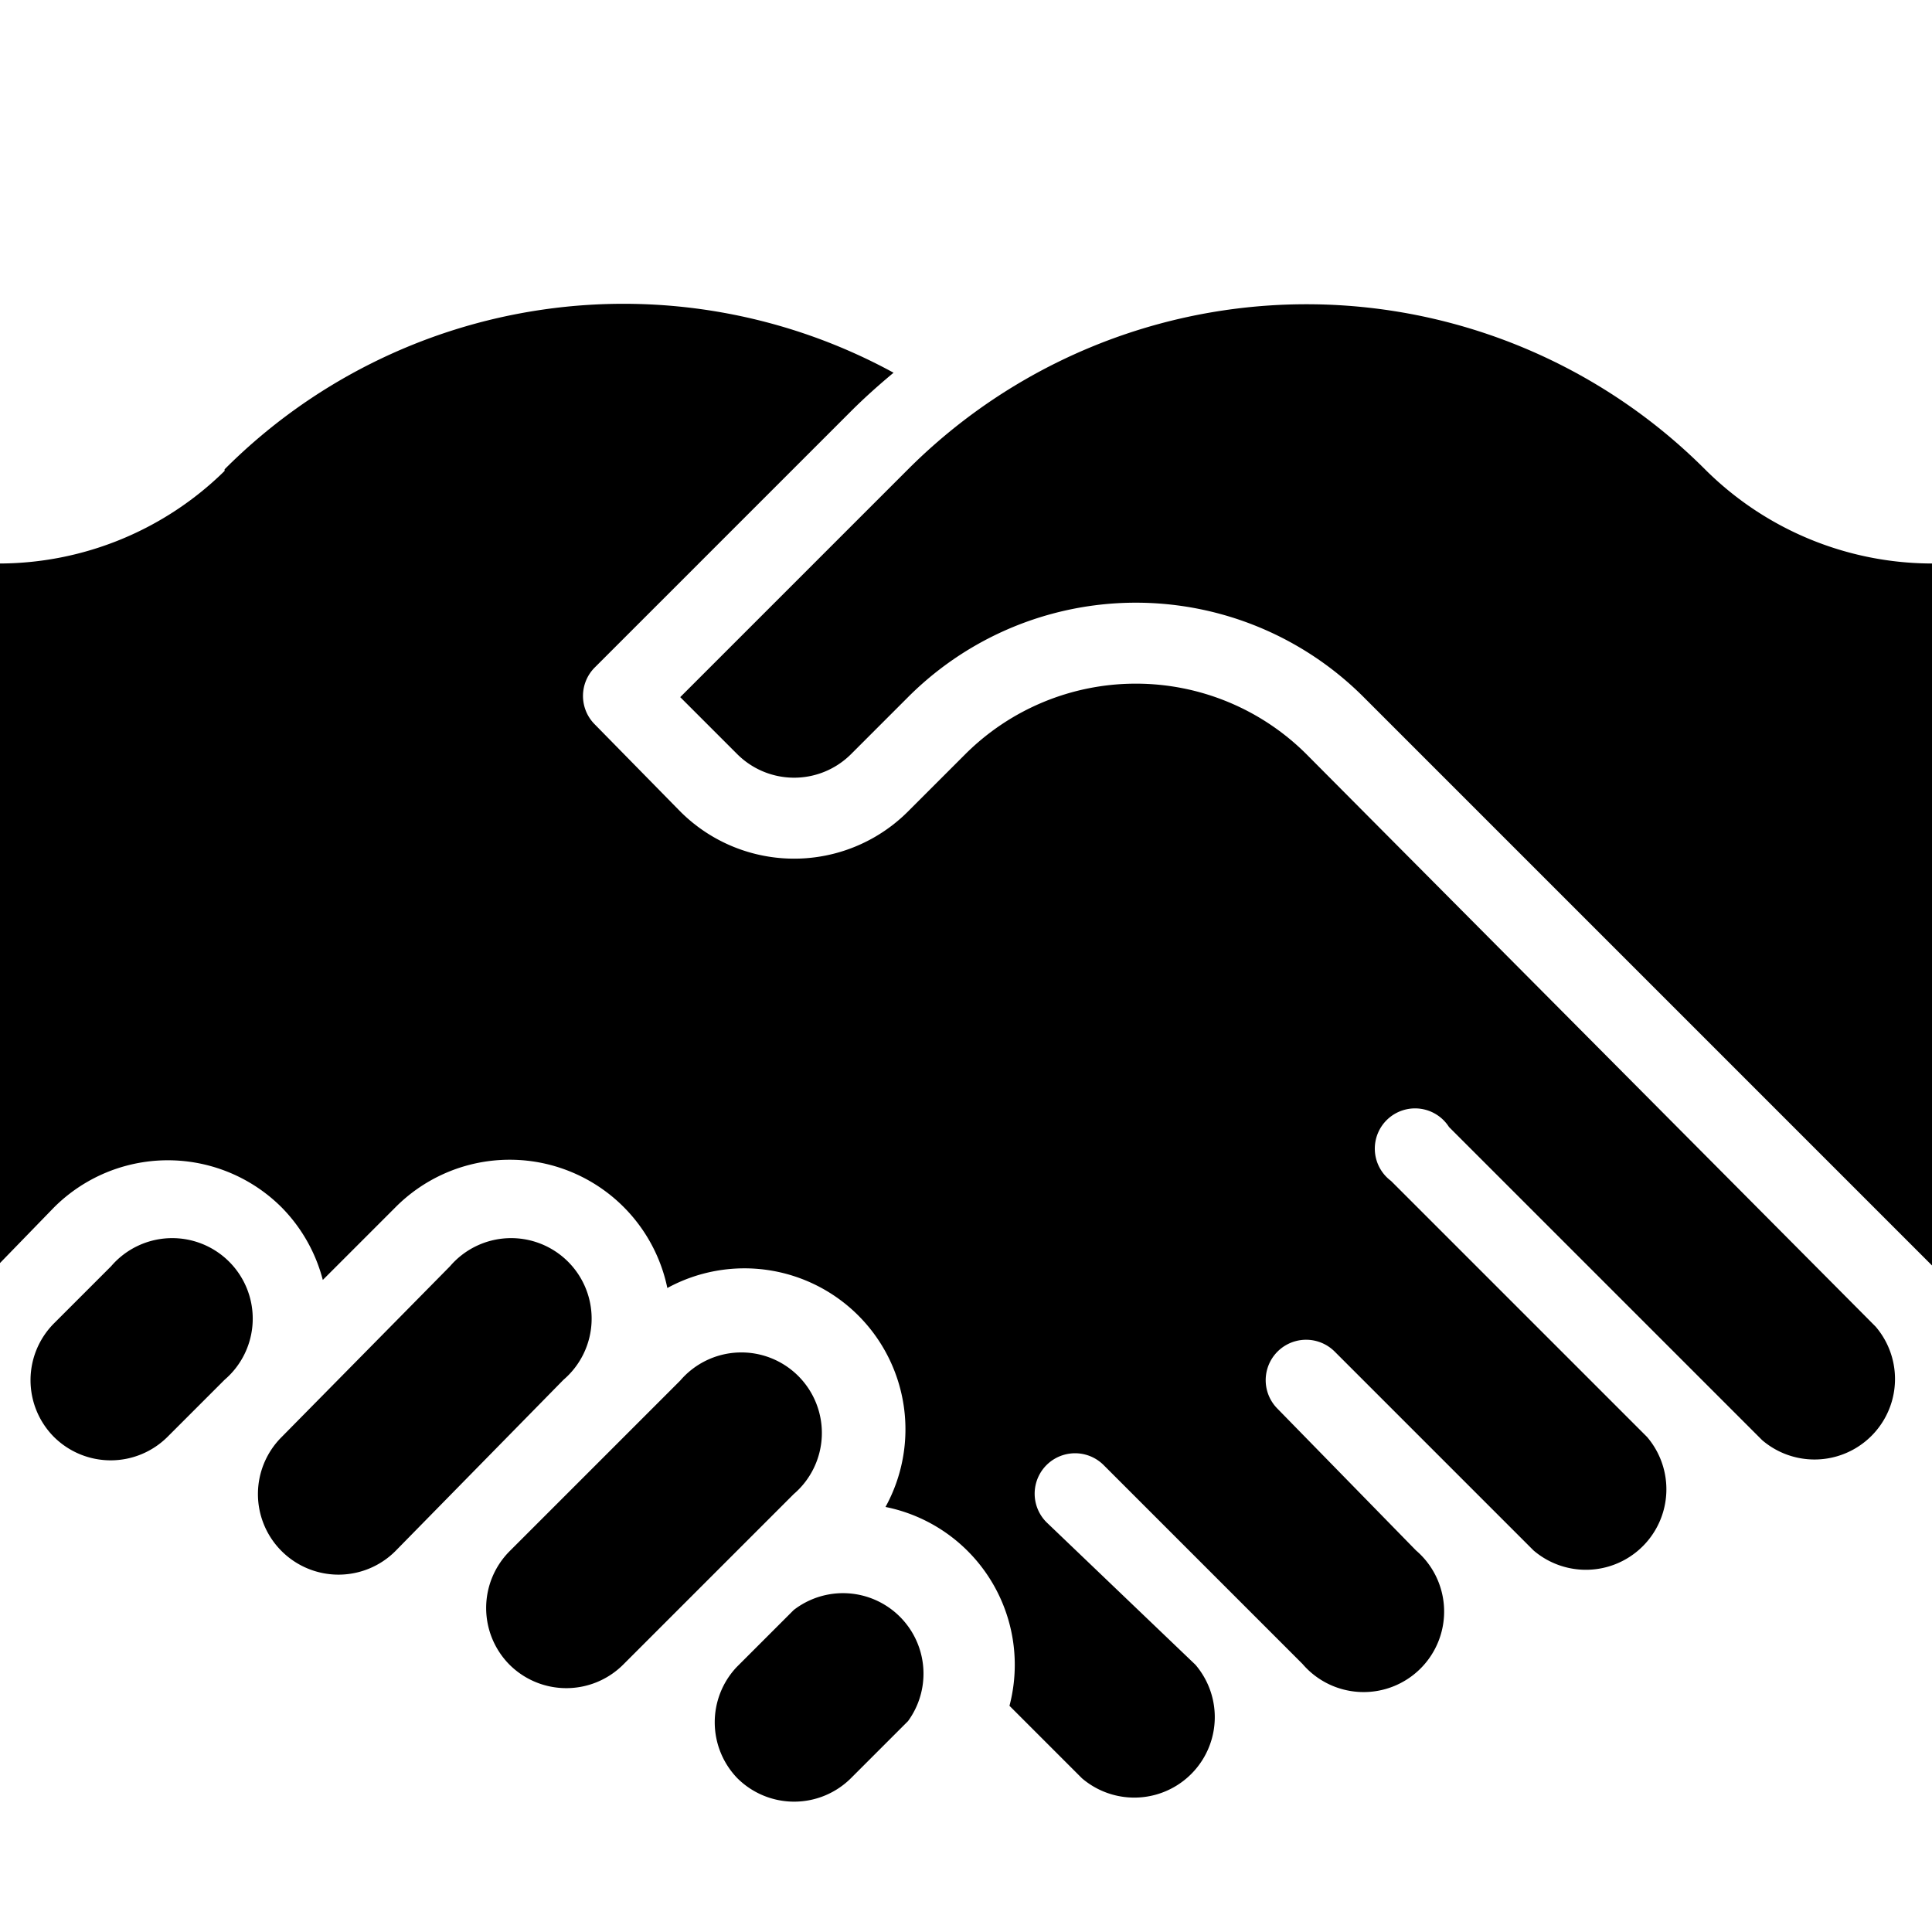
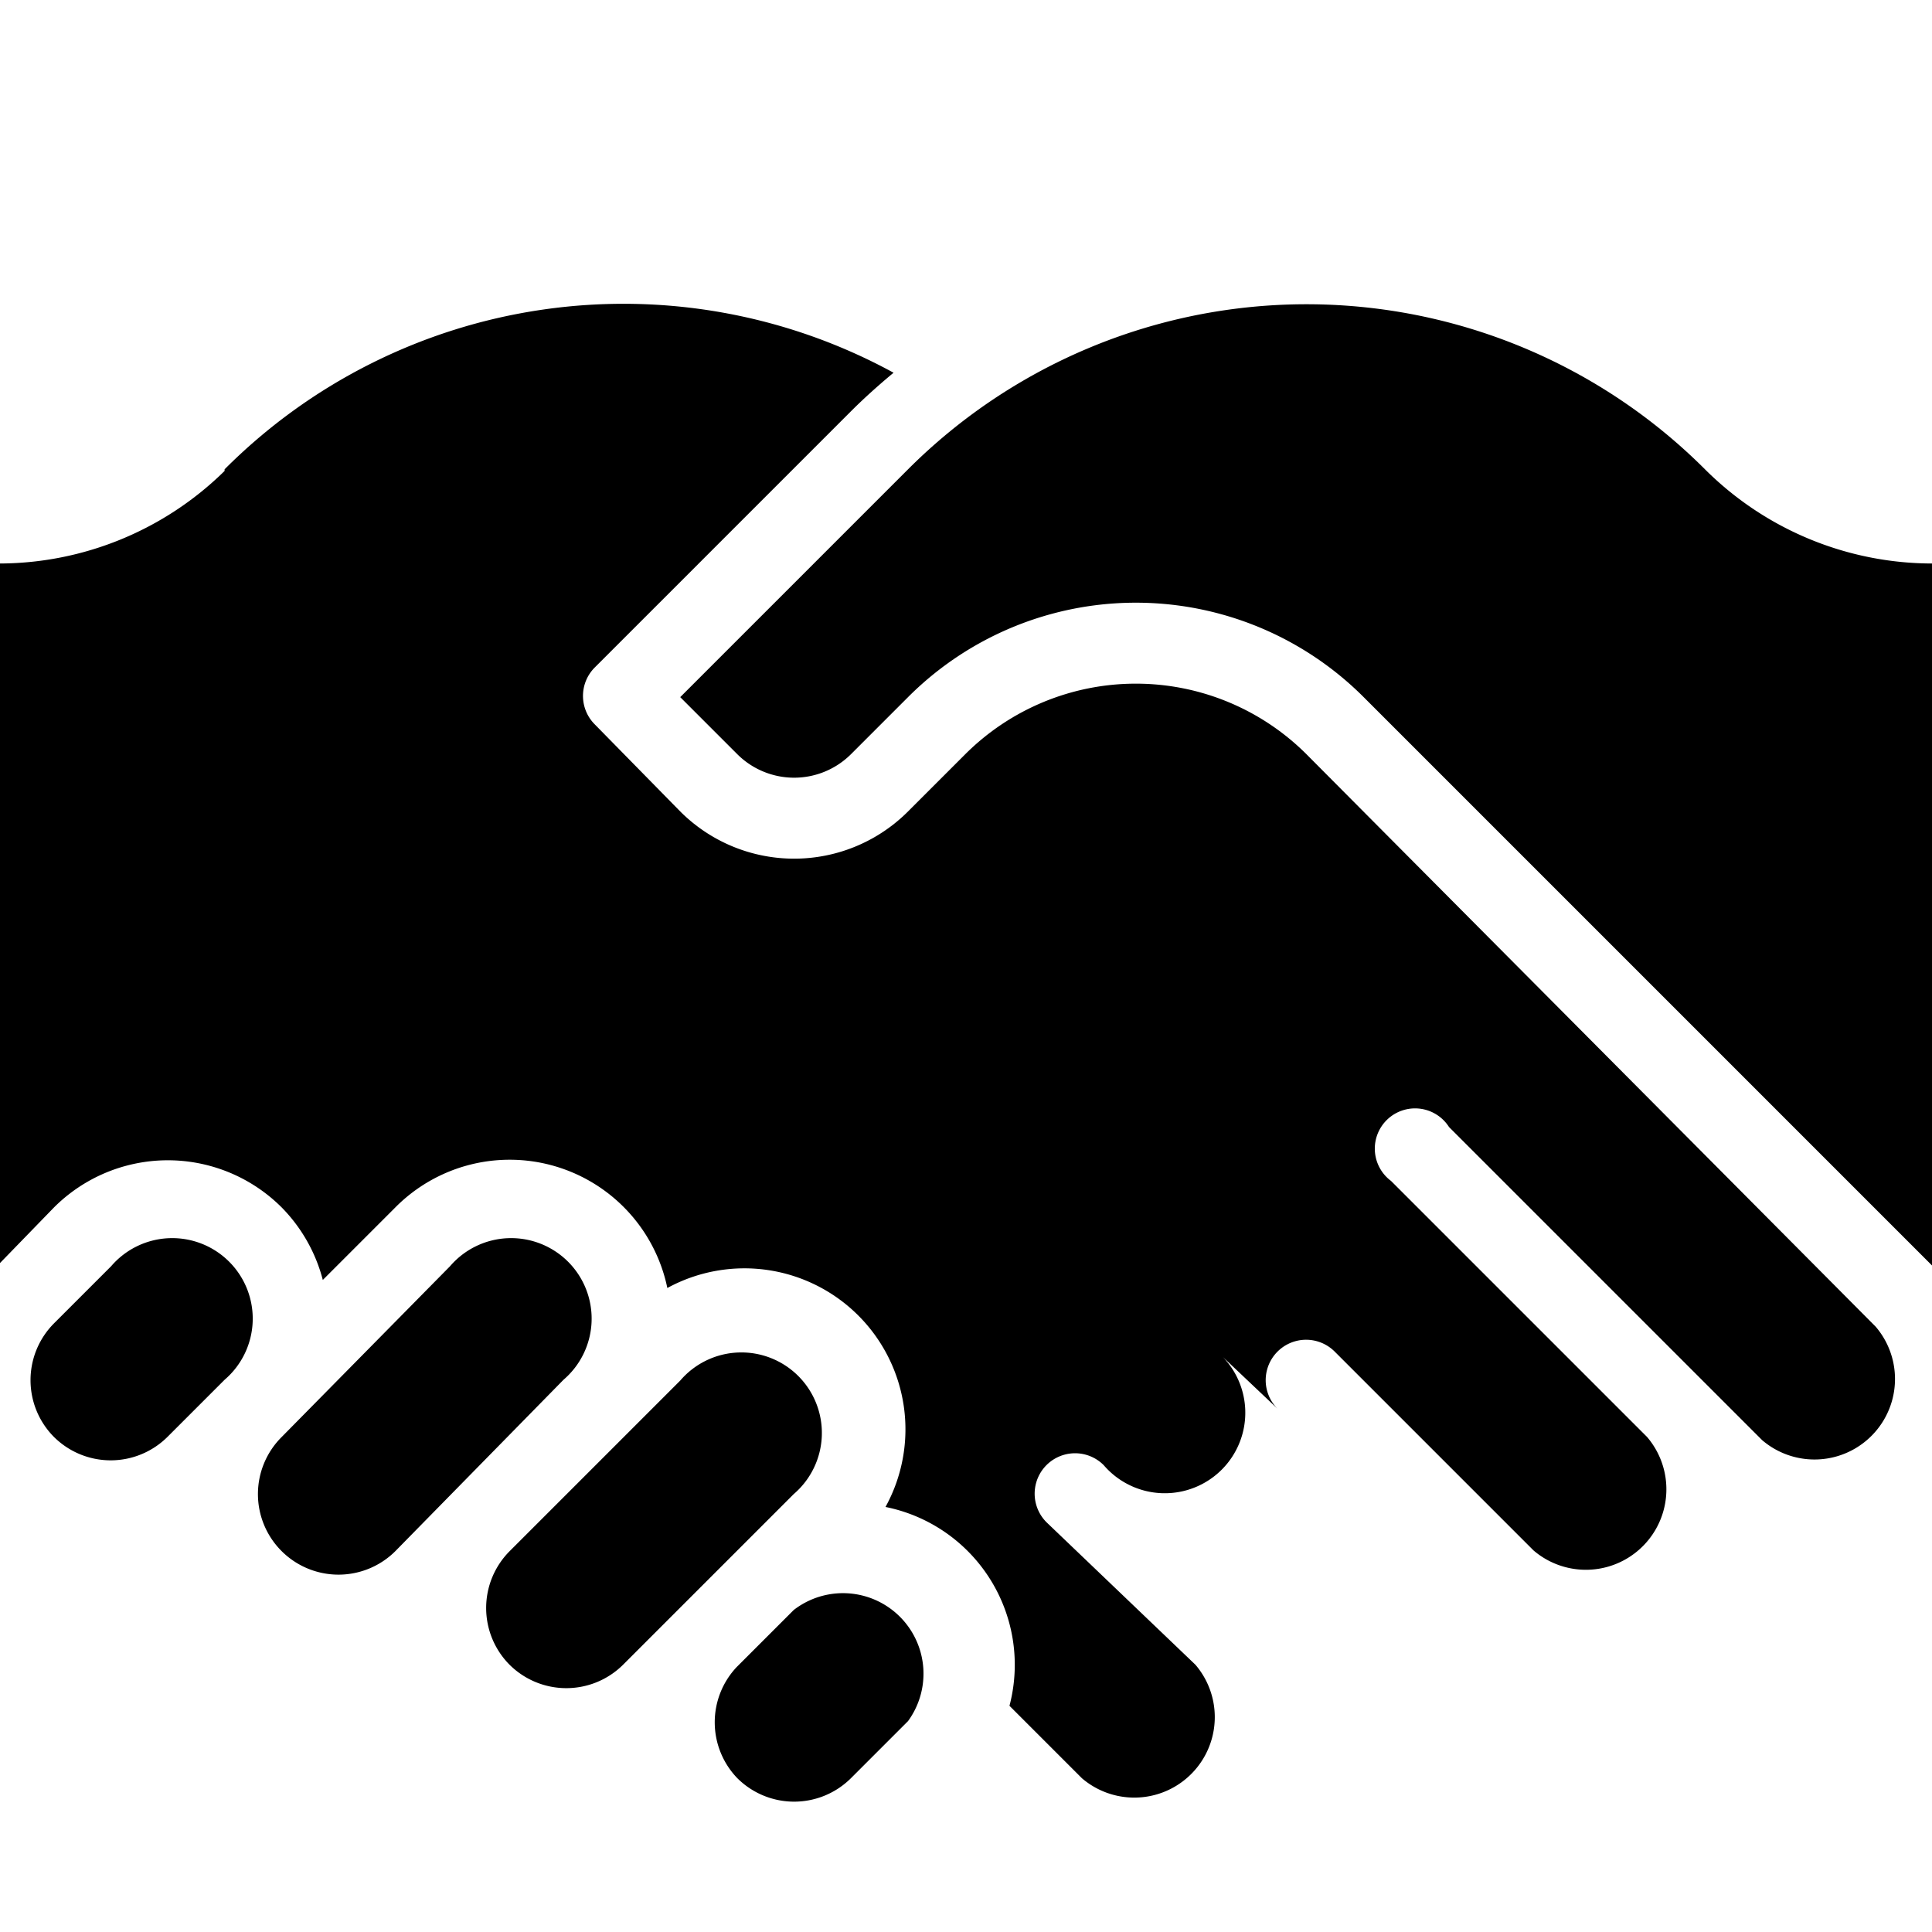
<svg xmlns="http://www.w3.org/2000/svg" viewBox="0 0 24 24">
-   <path d="M9.16,22.09a1,1,0,0,0,1.41,0l.71-.71A1,1,0,0,0,9.86,20l-.71.71A1,1,0,0,0,9.16,22.09ZM6.33,20.68a1,1,0,0,0,1.41,0l2.12-2.12a1,1,0,1,0-1.41-1.41L6.33,19.27A1,1,0,0,0,6.33,20.68ZM3.5,19.27a1,1,0,0,0,1.41,0L7,17.14a1,1,0,1,0-1.41-1.41L3.5,17.85A1,1,0,0,0,3.5,19.27ZM.67,17.85a1,1,0,0,0,1.41,0l.71-.71a1,1,0,1,0-1.41-1.41l-.71.71A1,1,0,0,0,.67,17.85Zm2.12-12A4,4,0,0,1,0,7v8.69L.67,15A2,2,0,0,1,3.5,15a2,2,0,0,1,.51.9l.9-.9a2,2,0,0,1,3.38,1A2,2,0,0,1,11,18.72a2,2,0,0,1,1.54,2.47l.9.9a1,1,0,0,0,1.41-1.41L13,18.91a.5.5,0,0,1,.71-.71l2.47,2.47a1,1,0,1,0,1.41-1.41L15.87,17.5a.5.5,0,0,1,.71-.71l2.47,2.47a1,1,0,0,0,1.41-1.41l-3.18-3.18A.5.5,0,1,1,18,14l3.89,3.89a1,1,0,0,0,1.41-1.41L16.23,9.37a3,3,0,0,0-4.24,0l-.71.71a2,2,0,0,1-2.83,0L7.39,9a.5.5,0,0,1,0-.71l3.18-3.18c.17-.17.35-.33.53-.48A7,7,0,0,0,2.79,5.83ZM24,7a4,4,0,0,1-2.82-1.17,7,7,0,0,0-9.9,0L8.45,8.66l.71.71a1,1,0,0,0,1.41,0l.71-.71a4,4,0,0,1,5.66,0h0L24,15.72Z" />
+   <path d="M9.16,22.09a1,1,0,0,0,1.41,0l.71-.71A1,1,0,0,0,9.86,20l-.71.71A1,1,0,0,0,9.16,22.09ZM6.33,20.68a1,1,0,0,0,1.41,0l2.12-2.12a1,1,0,1,0-1.41-1.41L6.33,19.27A1,1,0,0,0,6.33,20.68ZM3.5,19.27a1,1,0,0,0,1.41,0L7,17.14a1,1,0,1,0-1.41-1.41L3.5,17.85A1,1,0,0,0,3.5,19.27ZM.67,17.85a1,1,0,0,0,1.41,0l.71-.71a1,1,0,1,0-1.41-1.41l-.71.71A1,1,0,0,0,.67,17.85Zm2.12-12A4,4,0,0,1,0,7v8.69L.67,15A2,2,0,0,1,3.5,15a2,2,0,0,1,.51.9l.9-.9a2,2,0,0,1,3.38,1A2,2,0,0,1,11,18.72a2,2,0,0,1,1.54,2.47l.9.9a1,1,0,0,0,1.41-1.41L13,18.91a.5.5,0,0,1,.71-.71a1,1,0,1,0,1.41-1.41L15.87,17.5a.5.5,0,0,1,.71-.71l2.47,2.47a1,1,0,0,0,1.41-1.41l-3.18-3.18A.5.5,0,1,1,18,14l3.89,3.89a1,1,0,0,0,1.41-1.41L16.23,9.37a3,3,0,0,0-4.24,0l-.71.71a2,2,0,0,1-2.83,0L7.39,9a.5.5,0,0,1,0-.71l3.18-3.18c.17-.17.35-.33.53-.48A7,7,0,0,0,2.79,5.83ZM24,7a4,4,0,0,1-2.82-1.17,7,7,0,0,0-9.9,0L8.45,8.66l.71.71a1,1,0,0,0,1.41,0l.71-.71a4,4,0,0,1,5.66,0h0L24,15.72Z" />
</svg>